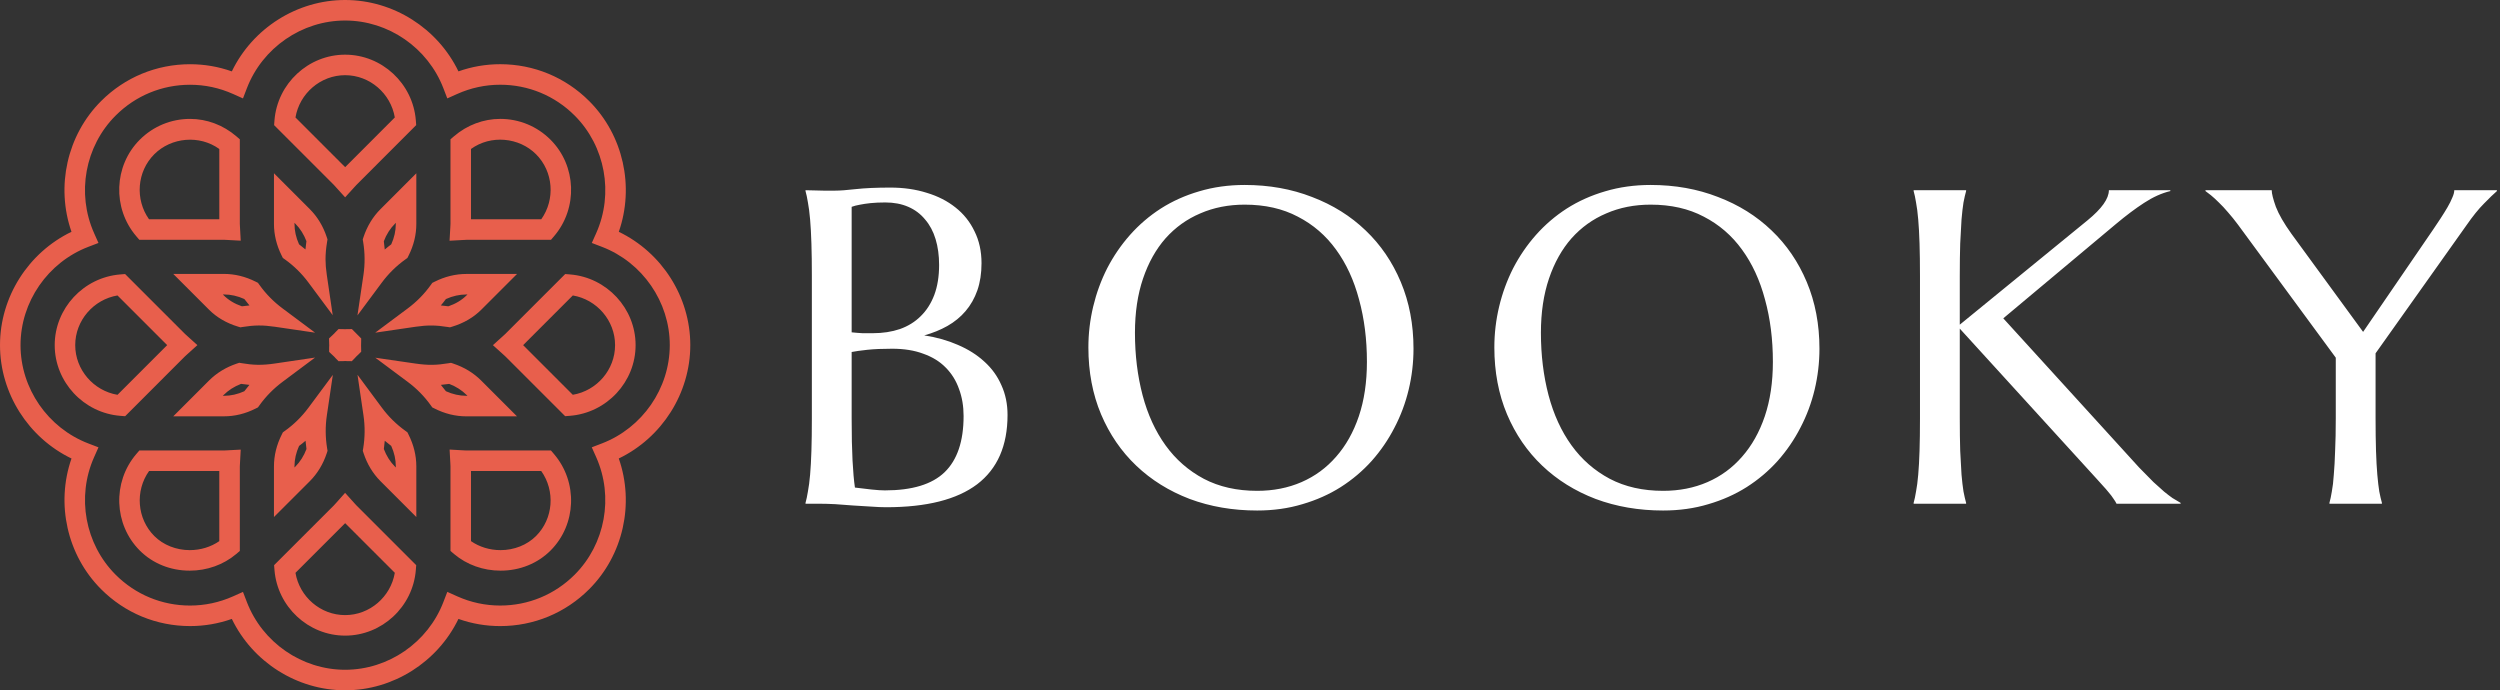
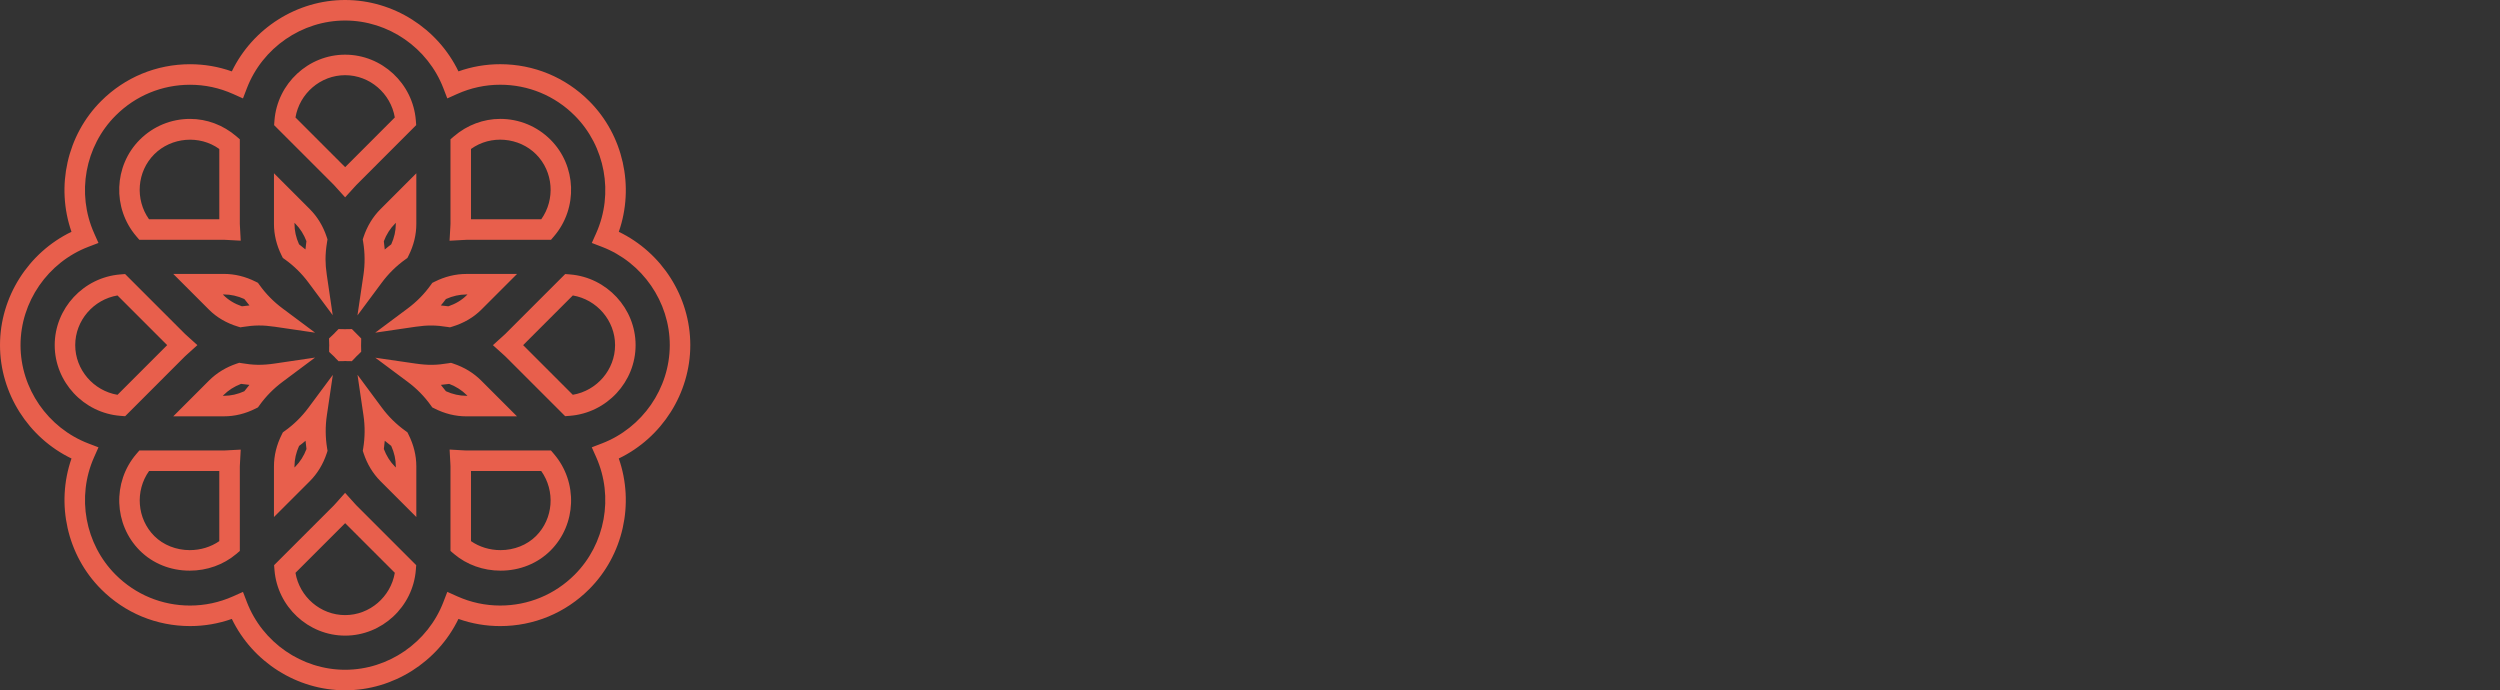
<svg xmlns="http://www.w3.org/2000/svg" width="268" height="74" viewBox="0 0 268 74" fill="none">
  <rect x="0" y="0" width="268" height="74" fill="#333333" stroke="none" />
  <path d="M36.998 74C31.833 74 27.084 70.967 24.852 66.348C23.408 66.858 21.909 67.115 20.378 67.115C16.774 67.115 13.387 65.713 10.839 63.162C7.184 59.507 5.973 53.999 7.665 49.152C3.04 46.923 0.001 42.17 0 36.998C0 31.829 3.038 27.078 7.664 24.848C5.97 19.997 7.181 14.489 10.837 10.836C13.385 8.289 16.773 6.885 20.376 6.885C21.911 6.885 23.412 7.142 24.852 7.653C27.084 3.033 31.832 0 36.998 0C42.164 0 46.913 3.032 49.146 7.651C50.587 7.14 52.087 6.883 53.621 6.883C57.227 6.883 60.616 8.287 63.164 10.837C66.818 14.492 68.029 20 66.335 24.849C70.962 27.079 74 31.83 74 36.999C73.998 42.168 70.957 46.921 66.333 49.15C68.028 53.998 66.817 59.507 63.159 63.164C60.611 65.713 57.222 67.116 53.62 67.116C52.085 67.116 50.583 66.858 49.146 66.348C46.911 70.966 42.163 74 36.998 74ZM26.047 63.453L26.463 64.535C28.131 68.88 32.364 71.799 36.998 71.799C41.632 71.799 45.867 68.88 47.534 64.533L47.951 63.449L49.012 63.925C50.476 64.582 52.026 64.914 53.62 64.914C56.636 64.914 59.47 63.74 61.604 61.607C64.883 58.328 65.811 53.266 63.912 49.011L63.438 47.952L64.522 47.536C68.871 45.868 71.796 41.633 71.8 36.997C71.8 32.363 68.875 28.128 64.526 26.46L63.442 26.045L63.916 24.986C65.812 20.731 64.885 15.671 61.608 12.392C59.477 10.259 56.639 9.083 53.621 9.083C52.028 9.083 50.478 9.417 49.01 10.073L47.95 10.549L47.533 9.464C45.864 5.119 41.631 2.2 36.998 2.2C32.364 2.2 28.131 5.12 26.463 9.466L26.047 10.551L24.987 10.075C23.52 9.419 21.969 9.086 20.375 9.086C17.359 9.086 14.524 10.261 12.392 12.393C9.113 15.669 8.186 20.73 10.084 24.986L10.556 26.045L9.472 26.46C5.122 28.128 2.2 32.363 2.2 36.998C2.201 41.636 5.124 45.872 9.473 47.539L10.557 47.953L10.085 49.014C8.188 53.268 9.117 58.328 12.394 61.608C14.526 63.74 17.361 64.915 20.378 64.915C21.967 64.915 23.518 64.581 24.988 63.927L26.047 63.453ZM36.999 68.139C33.058 68.139 29.729 65.044 29.423 61.091L29.383 60.586L35.799 54.173C35.888 54.085 35.969 53.991 36.051 53.896L36.994 52.834L37.965 53.912C38.042 54 38.121 54.09 38.204 54.173L44.617 60.586L44.578 61.091C44.272 65.042 40.944 68.139 36.999 68.139ZM31.675 61.406C32.11 63.985 34.361 65.939 36.998 65.939C39.638 65.939 41.888 63.983 42.324 61.404L37.001 56.083L31.675 61.406ZM53.661 61.174C51.808 61.174 50.041 60.543 48.681 59.393L48.291 59.062V49.994C48.291 49.878 48.282 49.762 48.276 49.645L48.198 48.193L49.621 48.274C49.745 48.282 49.87 48.292 49.997 48.292H59.062L59.392 48.678C61.969 51.691 61.804 56.234 59.017 59.019C57.627 60.407 55.723 61.174 53.661 61.174ZM50.491 58.011C51.394 58.634 52.5 58.974 53.661 58.974C55.115 58.974 56.499 58.424 57.461 57.463C59.327 55.599 59.535 52.624 58.02 50.492H50.491V58.011H50.491ZM20.341 61.174C18.278 61.174 16.377 60.409 14.986 59.019C12.201 56.23 12.034 51.687 14.609 48.676L14.938 48.292H24.009C24.125 48.292 24.24 48.282 24.355 48.275L25.805 48.199L25.727 49.635C25.72 49.753 25.709 49.873 25.709 49.994V59.062L25.32 59.393C23.959 60.54 22.192 61.174 20.341 61.174ZM15.98 50.492C14.467 52.622 14.679 55.596 16.542 57.464C17.503 58.422 18.886 58.974 20.34 58.974C21.498 58.974 22.606 58.633 23.508 58.011V50.492H15.98ZM29.368 55.425V49.994C29.369 48.831 29.65 47.686 30.204 46.586L30.326 46.344L30.547 46.186C31.508 45.498 32.356 44.663 33.069 43.704L35.68 40.186L35.04 44.52C34.865 45.701 34.875 46.893 35.068 48.06L35.113 48.327L35.029 48.584C34.644 49.752 34.032 50.761 33.211 51.584L29.368 55.425ZM31.568 49.994V50.115L31.654 50.03C32.173 49.509 32.577 48.873 32.853 48.136C32.81 47.84 32.778 47.545 32.755 47.247C32.53 47.442 32.298 47.628 32.059 47.806C31.734 48.524 31.569 49.259 31.568 49.994ZM44.63 55.424L40.792 51.586C39.972 50.763 39.36 49.754 38.976 48.586L38.89 48.329L38.935 48.062C39.128 46.894 39.138 45.701 38.963 44.517L38.324 40.178L40.935 43.702C41.642 44.657 42.49 45.492 43.454 46.184L43.673 46.343L43.793 46.584C44.347 47.683 44.63 48.83 44.63 49.996L44.63 55.424ZM41.148 48.136C41.426 48.873 41.829 49.51 42.349 50.032L42.43 50.112V49.994C42.43 49.257 42.266 48.52 41.94 47.802C41.703 47.625 41.472 47.44 41.247 47.248C41.223 47.544 41.191 47.84 41.148 48.136ZM55.421 44.632H49.996C48.83 44.632 47.682 44.351 46.582 43.794L46.339 43.674L46.181 43.452C45.499 42.498 44.67 41.654 43.716 40.943L40.233 38.347L44.53 38.972C45.914 39.174 46.829 39.146 48.077 38.94L48.346 38.895L48.604 38.981C49.764 39.368 50.764 39.977 51.583 40.794L55.421 44.632ZM47.803 41.94C48.52 42.265 49.258 42.43 49.996 42.43H50.111L50.029 42.348C49.511 41.832 48.881 41.43 48.153 41.153C47.848 41.198 47.549 41.233 47.26 41.259C47.448 41.48 47.629 41.705 47.803 41.94ZM24.006 44.63H18.573L22.412 40.79C23.23 39.976 24.23 39.365 25.386 38.977L25.648 38.89L25.92 38.935C27.142 39.143 28.097 39.172 29.462 38.969L33.775 38.331L30.281 40.94C29.326 41.652 28.496 42.497 27.811 43.453L27.654 43.672L27.413 43.793C26.318 44.349 25.172 44.63 24.006 44.63ZM23.886 42.43H24.006C24.744 42.43 25.479 42.265 26.192 41.941C26.367 41.705 26.548 41.48 26.737 41.258C26.444 41.233 26.146 41.196 25.842 41.151C25.113 41.43 24.484 41.832 23.967 42.348L23.886 42.43ZM13.416 44.618L12.911 44.579C8.96 44.271 5.865 40.942 5.864 36.998C5.864 33.058 8.957 29.729 12.906 29.418L13.411 29.378L19.828 35.793C19.914 35.879 20.004 35.957 20.094 36.037L21.161 36.998L20.093 37.96C20.003 38.039 19.913 38.119 19.827 38.203L13.416 44.618ZM12.594 31.672C10.017 32.11 8.064 34.362 8.064 36.998C8.065 39.636 10.02 41.888 12.597 42.324L17.921 36.998L12.594 31.672ZM60.584 44.614L54.173 38.205C54.088 38.121 53.998 38.044 53.908 37.964L52.84 37.001L53.902 36.042C53.994 35.962 54.087 35.881 54.174 35.793L60.59 29.378L61.096 29.418C65.044 29.73 68.136 33.059 68.136 36.996C68.138 40.939 65.043 44.267 61.089 44.575L60.584 44.614ZM56.08 36.999L61.404 42.322C63.983 41.886 65.938 39.636 65.936 36.996C65.936 34.362 63.984 32.112 61.407 31.672L56.08 36.999ZM36.291 38.718L35.961 38.383C35.919 38.339 35.878 38.293 35.839 38.248L35.284 37.725V37.251C35.284 37.181 35.289 37.109 35.294 37.04L35.272 36.281L35.83 35.753C35.871 35.706 35.913 35.658 35.958 35.613L36.288 35.277L36.757 35.283C36.821 35.284 36.882 35.287 36.944 35.292C37.116 35.287 37.179 35.284 37.242 35.283L37.724 35.277L38.722 36.282L38.707 37.059L38.721 37.704L38.393 38.031C38.346 38.078 38.295 38.123 38.245 38.168L38.168 38.245C38.126 38.292 38.085 38.339 38.042 38.383L37.712 38.718L37.242 38.714C37.179 38.712 37.117 38.709 37.054 38.703L36.998 38.7C36.884 38.709 36.822 38.711 36.759 38.714L36.291 38.718ZM40.222 35.663L43.716 33.058C44.67 32.348 45.501 31.501 46.183 30.545L46.342 30.324L46.585 30.203C47.685 29.649 48.834 29.368 49.997 29.368H55.426L51.587 33.207C50.759 34.033 49.713 34.643 48.477 35.017L48.237 35.09L47.985 35.051C46.726 34.851 45.834 34.839 44.532 35.03L40.222 35.663ZM47.257 32.743C47.518 32.766 47.788 32.797 48.066 32.836C48.852 32.567 49.511 32.168 50.029 31.649L50.111 31.568H49.996C49.259 31.568 48.521 31.733 47.803 32.057C47.629 32.293 47.446 32.522 47.257 32.743ZM33.776 35.662L29.467 35.029C28.151 34.837 27.279 34.849 26.016 35.05L25.768 35.09L25.526 35.017C24.29 34.644 23.244 34.035 22.415 33.206L18.573 29.364H24.006C25.165 29.364 26.311 29.644 27.41 30.197L27.653 30.319L27.812 30.54C28.496 31.499 29.328 32.347 30.284 33.058L33.776 35.662ZM23.886 31.564L23.971 31.65C24.492 32.17 25.151 32.569 25.935 32.837C26.214 32.798 26.482 32.767 26.743 32.743C26.552 32.519 26.368 32.289 26.192 32.054C25.474 31.73 24.741 31.565 24.006 31.565H23.886L23.886 31.564ZM38.319 33.812L38.961 29.475C39.136 28.293 39.124 27.103 38.931 25.938L38.886 25.668L38.971 25.409C39.36 24.241 39.974 23.232 40.797 22.412L44.63 18.576V24.005C44.63 25.167 44.35 26.313 43.796 27.412L43.674 27.655L43.453 27.813C42.492 28.5 41.645 29.333 40.932 30.292L38.319 33.812ZM41.146 25.862C41.187 26.157 41.221 26.454 41.245 26.751C41.47 26.557 41.703 26.371 41.941 26.194C42.266 25.477 42.43 24.742 42.43 24.006V23.891L42.351 23.97C41.829 24.49 41.424 25.126 41.146 25.862ZM35.666 33.786L33.061 30.282C32.348 29.324 31.502 28.492 30.544 27.81L30.321 27.651L30.199 27.407C29.648 26.306 29.369 25.162 29.369 24.004V18.573L33.207 22.414C34.028 23.237 34.639 24.242 35.022 25.404L35.108 25.662L35.063 25.931C34.951 26.604 34.896 27.219 34.896 27.81C34.896 28.306 34.94 28.846 35.032 29.466L35.666 33.786ZM32.056 26.19C32.291 26.366 32.52 26.549 32.744 26.739C32.768 26.451 32.803 26.157 32.849 25.854C32.573 25.123 32.17 24.49 31.651 23.97L31.569 23.888V24.005C31.569 24.737 31.733 25.471 32.056 26.19ZM48.192 25.806L48.273 24.375C48.282 24.252 48.291 24.129 48.291 24.006V14.933L48.675 14.604C50.072 13.405 51.828 12.745 53.624 12.745C55.663 12.745 57.58 13.539 59.022 14.983C61.804 17.767 61.969 22.309 59.398 25.32L59.067 25.706L49.988 25.71C49.87 25.71 49.754 25.719 49.638 25.727L48.192 25.806ZM50.491 15.969V23.507L58.024 23.504C59.537 21.373 59.327 18.4 57.465 16.536C55.639 14.711 52.616 14.433 50.491 15.969ZM25.805 25.8L24.377 25.723C24.255 25.715 24.132 25.705 24.008 25.705H14.933L14.604 25.319C12.031 22.307 12.198 17.765 14.982 14.98C16.424 13.539 18.34 12.746 20.377 12.746C22.173 12.746 23.929 13.406 25.326 14.604L25.709 14.933V24.005C25.709 24.124 25.718 24.242 25.727 24.361L25.805 25.8ZM15.975 23.505H23.509V15.972C21.386 14.437 18.361 14.713 16.538 16.537C14.674 18.4 14.464 21.373 15.975 23.505ZM36.996 21.154L36.029 20.085C35.953 19.998 35.877 19.909 35.794 19.826L29.384 13.415L29.423 12.911C29.727 8.958 33.056 5.861 36.999 5.861C40.942 5.861 44.27 8.956 44.578 12.908L44.616 13.412L38.206 19.827C38.123 19.91 38.048 19.996 37.973 20.081L36.996 21.154ZM31.675 12.594L37.001 17.919L42.323 12.592C41.888 10.014 39.638 8.06 36.999 8.06C34.36 8.061 32.109 10.016 31.675 12.594Z" fill="#E85F4C" />
-   <path d="M87.031 29.578C87.031 28.25 87.016 27.094 86.984 26.109C86.953 25.109 86.906 24.25 86.844 23.531C86.781 22.797 86.703 22.188 86.609 21.703C86.531 21.219 86.445 20.812 86.352 20.484V20.391C86.664 20.406 86.992 20.414 87.336 20.414C87.633 20.43 87.961 20.438 88.32 20.438C88.695 20.438 89.078 20.438 89.469 20.438C90.031 20.438 90.789 20.383 91.742 20.273C92.711 20.164 93.953 20.109 95.469 20.109C96.875 20.109 98.172 20.297 99.359 20.672C100.547 21.031 101.57 21.555 102.43 22.242C103.305 22.93 103.984 23.781 104.469 24.797C104.969 25.797 105.219 26.938 105.219 28.219C105.219 29.297 105.07 30.266 104.773 31.125C104.477 31.969 104.055 32.711 103.508 33.352C102.977 33.977 102.328 34.508 101.562 34.945C100.812 35.367 99.984 35.703 99.078 35.953C100.406 36.156 101.617 36.5 102.711 36.984C103.805 37.453 104.742 38.047 105.523 38.766C106.32 39.484 106.93 40.328 107.352 41.297C107.789 42.25 108.008 43.312 108.008 44.484C108.008 47.781 106.922 50.258 104.75 51.914C102.578 53.555 99.328 54.375 95 54.375C94.531 54.375 93.984 54.352 93.359 54.305C92.734 54.273 92.094 54.234 91.438 54.188C90.797 54.141 90.164 54.094 89.539 54.047C88.914 54.016 88.367 54 87.898 54H86.352V53.906C86.445 53.578 86.531 53.172 86.609 52.688C86.703 52.203 86.781 51.602 86.844 50.883C86.906 50.164 86.953 49.312 86.984 48.328C87.016 47.328 87.031 46.164 87.031 44.836V29.578ZM95.633 37.383C94.57 37.383 93.68 37.422 92.961 37.5C92.242 37.578 91.688 37.656 91.297 37.734V44.836C91.297 46.664 91.328 48.172 91.391 49.359C91.453 50.547 91.539 51.516 91.648 52.266C92.242 52.344 92.836 52.414 93.43 52.477C94.023 52.539 94.5 52.57 94.859 52.57C97.781 52.57 99.914 51.922 101.258 50.625C102.617 49.312 103.297 47.305 103.297 44.602C103.297 43.539 103.133 42.57 102.805 41.695C102.492 40.805 102.016 40.039 101.375 39.398C100.75 38.758 99.953 38.266 98.984 37.922C98.031 37.562 96.914 37.383 95.633 37.383ZM91.297 35.625C91.734 35.672 92.125 35.703 92.469 35.719C92.812 35.719 93.18 35.719 93.57 35.719C94.633 35.719 95.602 35.57 96.477 35.273C97.352 34.961 98.094 34.5 98.703 33.891C99.328 33.281 99.812 32.523 100.156 31.617C100.5 30.695 100.672 29.625 100.672 28.406C100.672 27.391 100.547 26.469 100.297 25.641C100.047 24.812 99.672 24.109 99.172 23.531C98.688 22.938 98.086 22.484 97.367 22.172C96.648 21.859 95.828 21.703 94.906 21.703C94.312 21.703 93.789 21.727 93.336 21.773C92.898 21.82 92.523 21.875 92.211 21.938C91.852 22 91.547 22.078 91.297 22.172V35.625ZM133.433 19.828C136.042 19.828 138.448 20.258 140.652 21.117C142.87 21.961 144.784 23.156 146.394 24.703C148.003 26.234 149.261 28.078 150.167 30.234C151.073 32.391 151.527 34.773 151.527 37.383C151.527 38.867 151.355 40.328 151.011 41.766C150.667 43.203 150.159 44.562 149.487 45.844C148.831 47.125 148.019 48.312 147.05 49.406C146.081 50.484 144.972 51.422 143.722 52.219C142.487 53 141.12 53.609 139.62 54.047C138.12 54.5 136.503 54.727 134.769 54.727C132.159 54.727 129.745 54.312 127.527 53.484C125.323 52.641 123.417 51.453 121.808 49.922C120.198 48.391 118.941 46.555 118.034 44.414C117.128 42.258 116.675 39.867 116.675 37.242C116.675 35.758 116.847 34.297 117.191 32.859C117.534 31.422 118.034 30.055 118.691 28.758C119.362 27.461 120.175 26.273 121.128 25.195C122.097 24.102 123.198 23.156 124.433 22.359C125.683 21.562 127.058 20.945 128.558 20.508C130.073 20.055 131.698 19.828 133.433 19.828ZM134.769 52.617C136.503 52.617 138.089 52.305 139.527 51.68C140.964 51.055 142.198 50.148 143.23 48.961C144.277 47.773 145.089 46.328 145.667 44.625C146.245 42.906 146.534 40.961 146.534 38.789C146.534 36.383 146.253 34.156 145.691 32.109C145.144 30.047 144.323 28.266 143.23 26.766C142.136 25.25 140.769 24.07 139.128 23.227C137.503 22.367 135.605 21.938 133.433 21.938C131.698 21.938 130.112 22.25 128.675 22.875C127.237 23.484 125.995 24.375 124.948 25.547C123.917 26.719 123.112 28.156 122.534 29.859C121.956 31.562 121.667 33.5 121.667 35.672C121.667 38.062 121.941 40.297 122.487 42.375C123.034 44.438 123.855 46.227 124.948 47.742C126.042 49.258 127.409 50.453 129.05 51.328C130.691 52.188 132.597 52.617 134.769 52.617ZM176.952 19.828C179.561 19.828 181.967 20.258 184.17 21.117C186.389 21.961 188.303 23.156 189.912 24.703C191.522 26.234 192.78 28.078 193.686 30.234C194.592 32.391 195.045 34.773 195.045 37.383C195.045 38.867 194.873 40.328 194.53 41.766C194.186 43.203 193.678 44.562 193.006 45.844C192.35 47.125 191.537 48.312 190.569 49.406C189.6 50.484 188.491 51.422 187.241 52.219C186.006 53 184.639 53.609 183.139 54.047C181.639 54.5 180.022 54.727 178.287 54.727C175.678 54.727 173.264 54.312 171.045 53.484C168.842 52.641 166.936 51.453 165.327 49.922C163.717 48.391 162.459 46.555 161.553 44.414C160.647 42.258 160.194 39.867 160.194 37.242C160.194 35.758 160.366 34.297 160.709 32.859C161.053 31.422 161.553 30.055 162.209 28.758C162.881 27.461 163.694 26.273 164.647 25.195C165.616 24.102 166.717 23.156 167.952 22.359C169.202 21.562 170.577 20.945 172.077 20.508C173.592 20.055 175.217 19.828 176.952 19.828ZM178.287 52.617C180.022 52.617 181.608 52.305 183.045 51.68C184.483 51.055 185.717 50.148 186.748 48.961C187.795 47.773 188.608 46.328 189.186 44.625C189.764 42.906 190.053 40.961 190.053 38.789C190.053 36.383 189.772 34.156 189.209 32.109C188.662 30.047 187.842 28.266 186.748 26.766C185.655 25.25 184.287 24.07 182.647 23.227C181.022 22.367 179.123 21.938 176.952 21.938C175.217 21.938 173.631 22.25 172.194 22.875C170.756 23.484 169.514 24.375 168.467 25.547C167.436 26.719 166.631 28.156 166.053 29.859C165.475 31.562 165.186 33.5 165.186 35.672C165.186 38.062 165.459 40.297 166.006 42.375C166.553 44.438 167.373 46.227 168.467 47.742C169.561 49.258 170.928 50.453 172.569 51.328C174.209 52.188 176.116 52.617 178.287 52.617ZM205.142 53.906C205.236 53.578 205.322 53.172 205.4 52.688C205.494 52.203 205.572 51.602 205.634 50.883C205.697 50.164 205.744 49.312 205.775 48.328C205.806 47.328 205.822 46.164 205.822 44.836V29.578C205.822 28.25 205.806 27.094 205.775 26.109C205.744 25.109 205.697 24.25 205.634 23.531C205.572 22.797 205.494 22.188 205.4 21.703C205.322 21.219 205.236 20.812 205.142 20.484V20.391H210.767V20.484C210.673 20.812 210.58 21.219 210.486 21.703C210.408 22.188 210.338 22.797 210.275 23.531C210.228 24.25 210.181 25.109 210.134 26.109C210.103 27.094 210.088 28.25 210.088 29.578V34.805L223.775 23.625C225.306 22.375 226.072 21.297 226.072 20.391H232.658V20.484C231.736 20.703 230.798 21.125 229.845 21.75C228.908 22.359 227.908 23.109 226.845 24L214.752 34.125L229.306 50.109C229.916 50.734 230.431 51.258 230.853 51.68C231.291 52.086 231.673 52.43 232.002 52.711C232.33 52.977 232.627 53.203 232.892 53.391C233.173 53.562 233.463 53.734 233.759 53.906V54H226.892C226.83 53.859 226.72 53.68 226.564 53.461C226.423 53.242 226.252 53.016 226.048 52.781C225.861 52.547 225.65 52.305 225.416 52.055C225.197 51.805 224.986 51.57 224.783 51.352L210.088 35.227V44.836C210.088 46.164 210.103 47.328 210.134 48.328C210.181 49.312 210.228 50.164 210.275 50.883C210.338 51.602 210.408 52.203 210.486 52.688C210.58 53.172 210.673 53.578 210.767 53.906V54H205.142V53.906ZM254.661 37.875V44.836C254.661 46.164 254.677 47.328 254.708 48.328C254.739 49.312 254.786 50.164 254.848 50.883C254.911 51.602 254.981 52.203 255.059 52.688C255.153 53.172 255.247 53.578 255.341 53.906V54H249.716V53.906C249.809 53.578 249.895 53.172 249.973 52.688C250.067 52.203 250.137 51.602 250.184 50.883C250.247 50.164 250.294 49.312 250.325 48.328C250.372 47.328 250.395 46.164 250.395 44.836V38.344L239.919 24.094C239.559 23.609 239.2 23.164 238.841 22.758C238.497 22.352 238.169 22 237.856 21.703C237.544 21.391 237.262 21.133 237.012 20.93C236.762 20.727 236.567 20.578 236.427 20.484V20.391H243.528C243.528 20.75 243.677 21.344 243.973 22.172C244.286 22.984 244.841 23.945 245.637 25.055L253.325 35.578L260.848 24.586C261.114 24.195 261.38 23.797 261.645 23.391C261.911 22.984 262.153 22.594 262.372 22.219C262.591 21.844 262.762 21.5 262.887 21.188C263.028 20.875 263.098 20.609 263.098 20.391H267.669V20.484C267.325 20.781 266.864 21.227 266.286 21.82C265.708 22.398 265.083 23.172 264.411 24.141L254.661 37.875Z" fill="white" />
</svg>